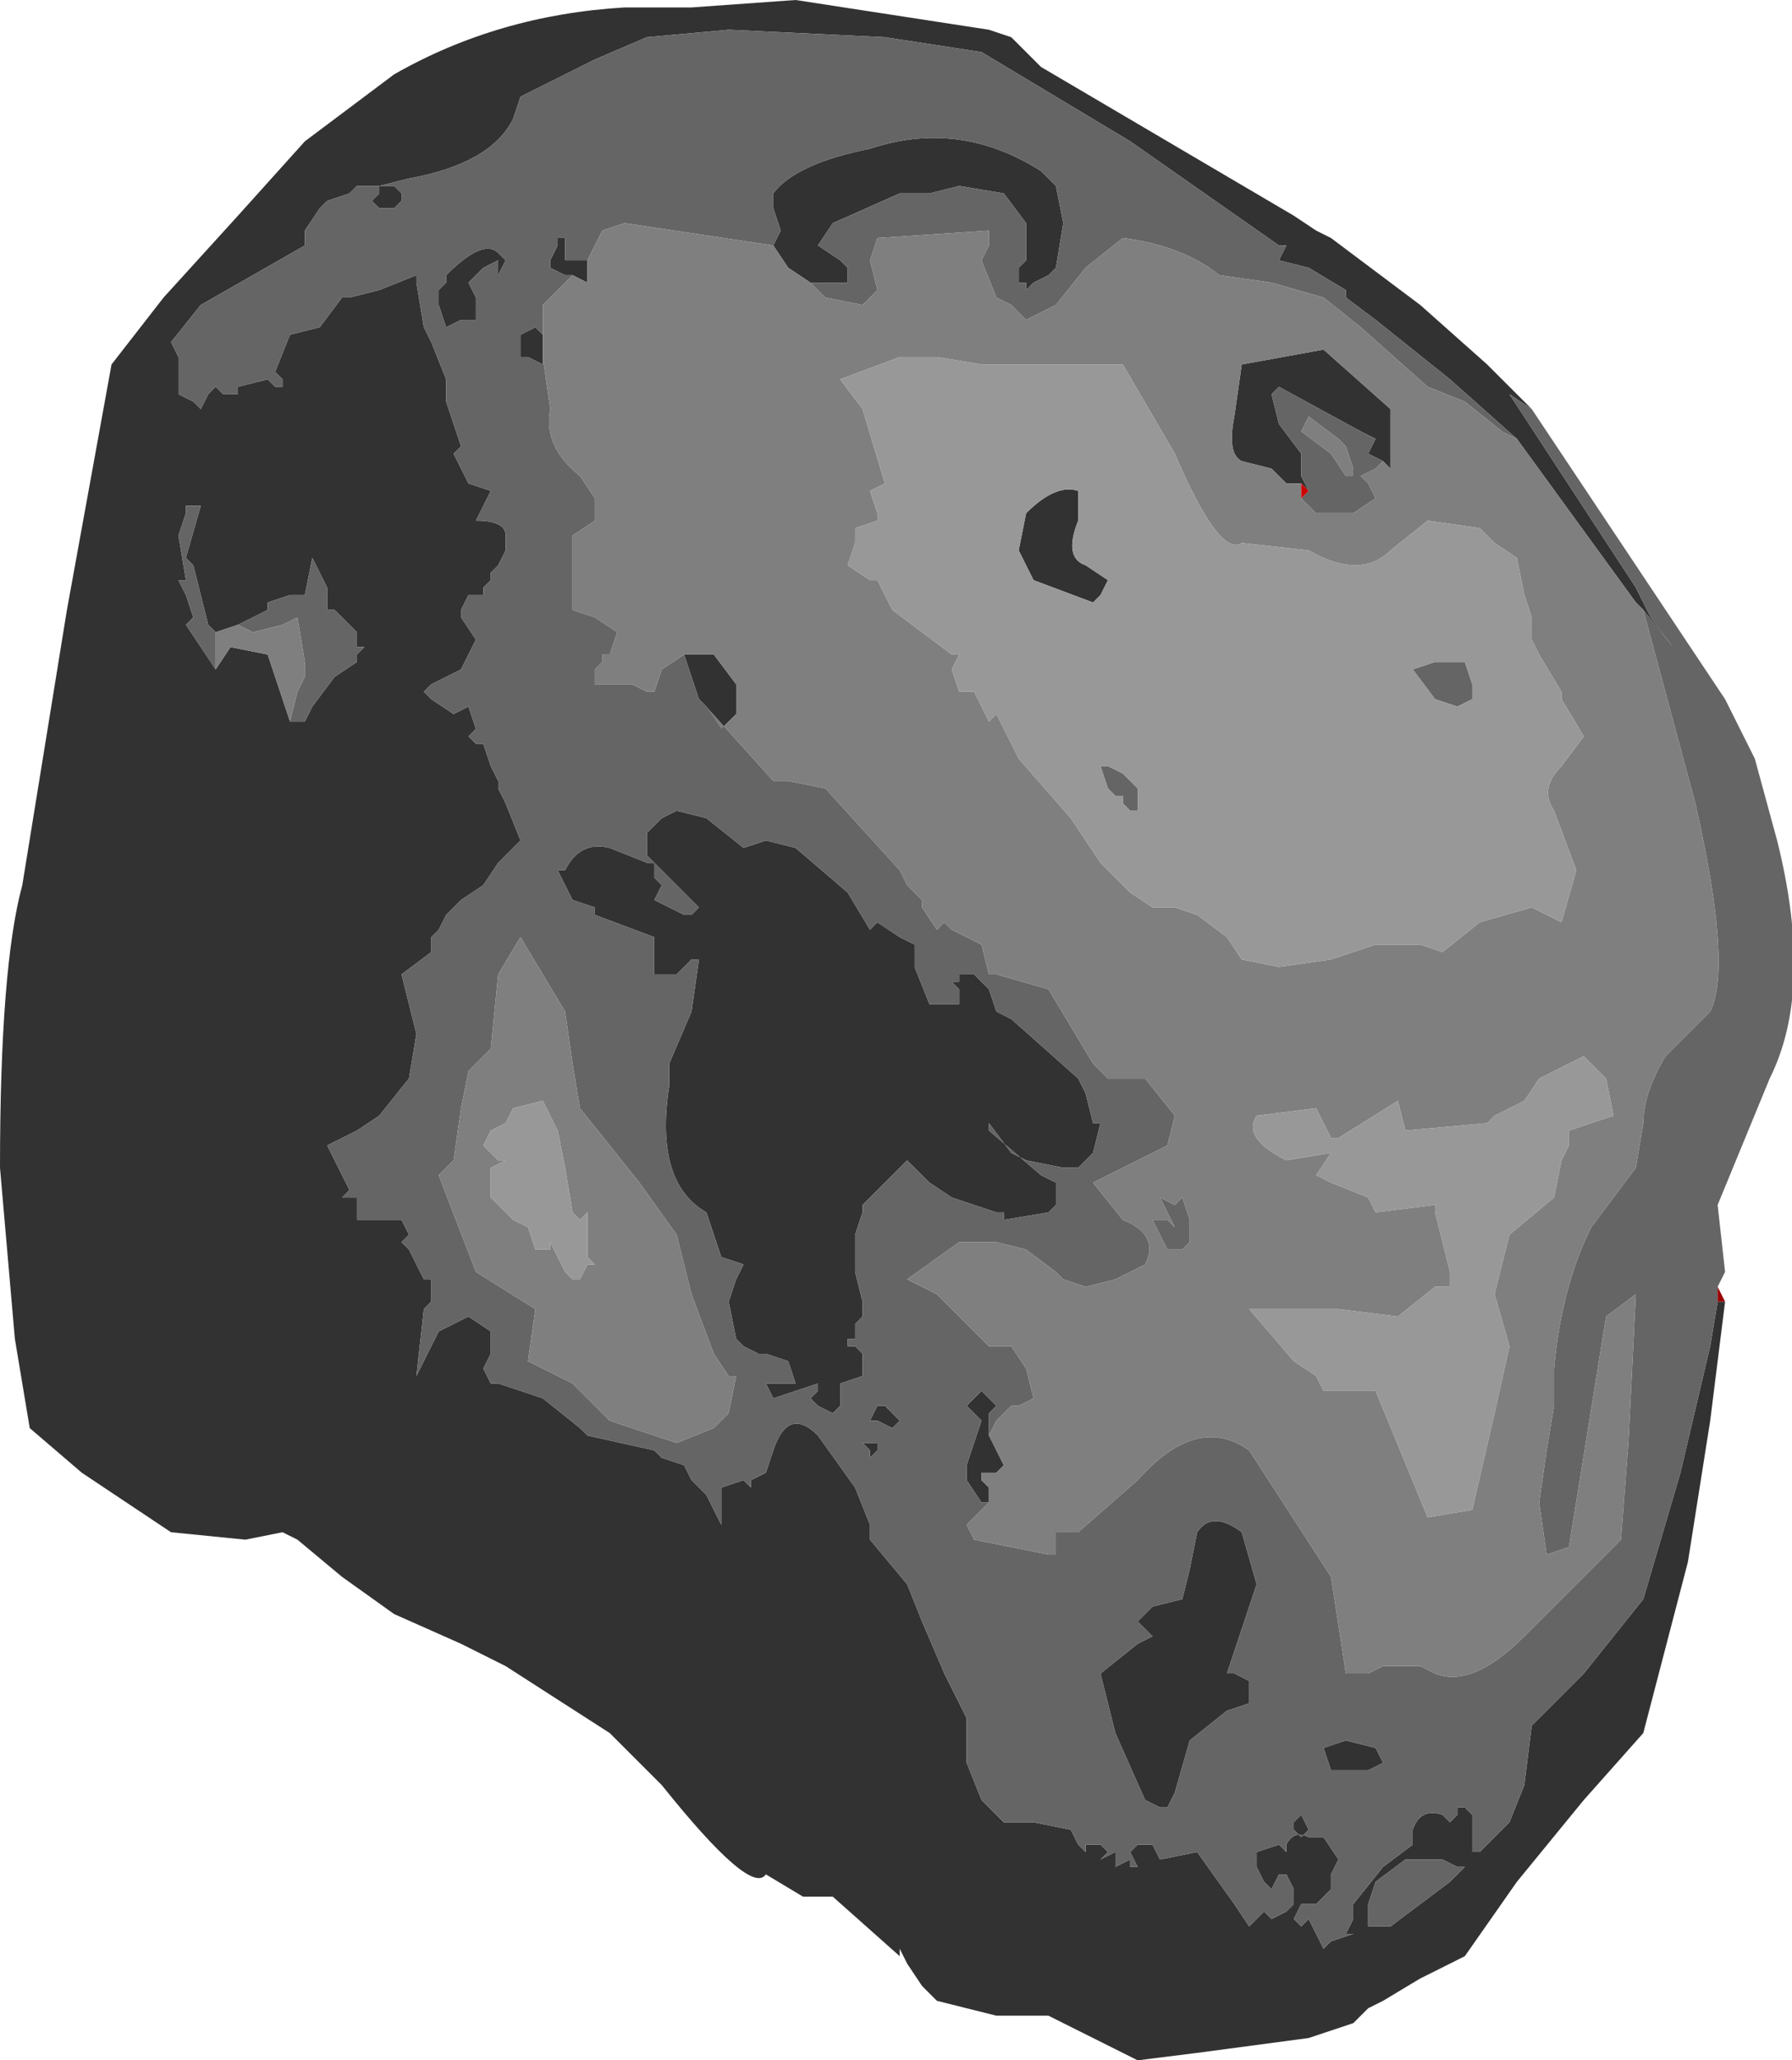
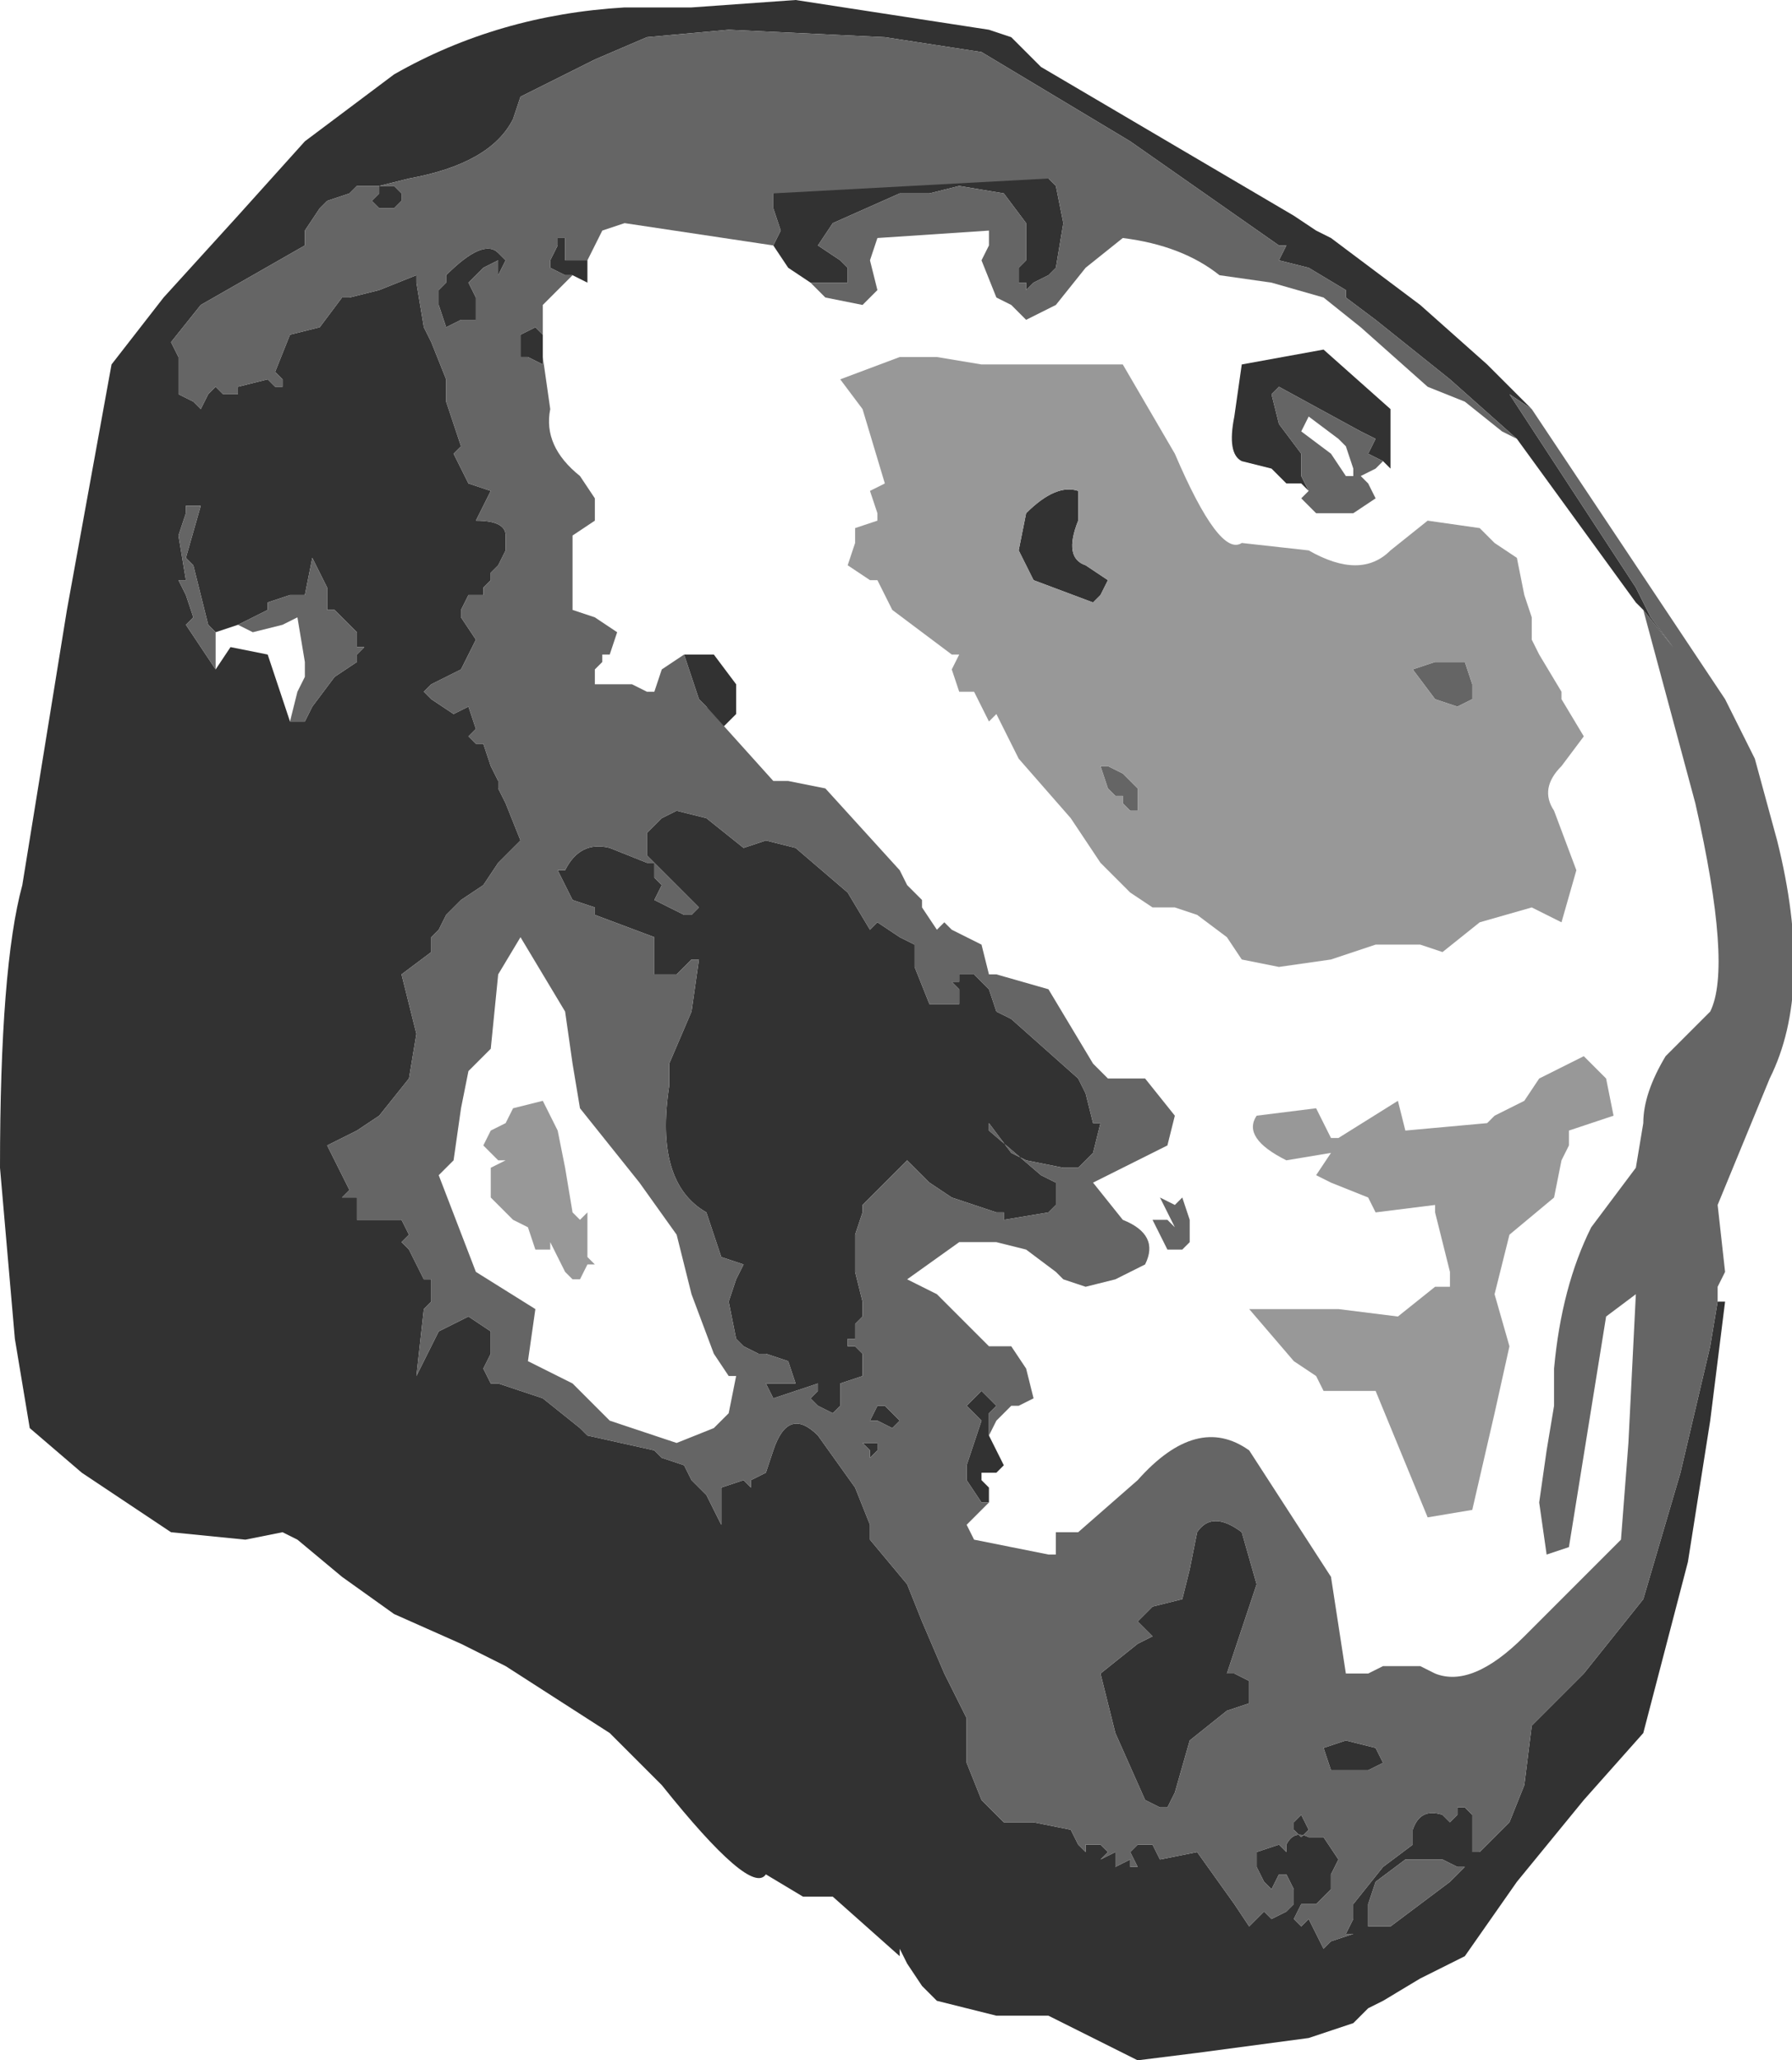
<svg xmlns="http://www.w3.org/2000/svg" height="13.85px" width="12.05px">
  <g transform="matrix(1.0, 0.0, 0.0, 1.0, 0.0, 0.0)">
    <path d="M10.3 2.75 L10.0 2.45 9.55 2.05 8.95 1.6 8.85 1.55 8.7 1.45 7.0 0.45 6.8 0.25 6.65 0.2 5.35 0.0 4.65 0.05 4.2 0.05 Q3.35 0.1 2.65 0.5 L2.05 0.95 1.6 1.45 1.1 2.0 0.75 2.45 0.45 4.1 0.15 5.95 Q0.0 6.5 0.0 7.85 L0.1 9.0 0.2 9.6 0.55 9.9 1.15 10.3 1.65 10.35 1.9 10.3 2.0 10.35 2.3 10.6 2.65 10.85 3.1 11.05 3.4 11.2 4.1 11.65 4.45 12.0 Q5.05 12.75 5.15 12.6 L5.4 12.75 5.6 12.75 6.05 13.15 6.05 13.1 6.1 13.2 6.2 13.35 6.3 13.45 6.7 13.55 7.05 13.55 7.65 13.85 8.05 13.8 8.8 13.7 8.95 13.65 9.1 13.6 9.2 13.5 9.3 13.45 9.55 13.3 9.85 13.15 10.2 12.65 10.65 12.1 11.05 11.65 11.35 10.5 11.5 9.55 11.6 8.75 11.55 8.75 11.5 9.05 11.3 9.9 11.05 10.75 10.65 11.25 10.3 11.6 10.25 12.0 10.15 12.25 10.1 12.3 9.95 12.45 9.9 12.45 9.9 12.35 9.9 12.25 9.9 12.2 9.85 12.15 9.8 12.15 9.8 12.2 9.75 12.25 9.7 12.2 Q9.55 12.15 9.5 12.3 L9.5 12.4 9.3 12.55 9.1 12.8 9.1 12.9 9.05 13.0 9.1 13.0 8.95 13.05 8.9 13.1 8.8 12.9 8.75 12.95 8.7 12.9 8.75 12.8 8.8 12.8 8.85 12.8 8.95 12.7 8.95 12.6 9.0 12.5 8.9 12.35 8.75 12.35 8.8 12.35 8.8 12.4 8.8 12.35 Q8.7 12.3 8.65 12.4 L8.65 12.45 8.6 12.4 8.45 12.45 8.45 12.5 8.45 12.55 8.5 12.65 8.55 12.7 8.6 12.6 8.65 12.6 8.7 12.7 8.7 12.75 8.7 12.8 8.65 12.85 8.55 12.9 8.5 12.85 8.4 12.95 8.3 12.8 8.05 12.45 7.8 12.5 7.75 12.4 7.65 12.4 7.6 12.45 7.65 12.55 7.6 12.55 7.6 12.5 7.5 12.55 7.5 12.45 7.4 12.5 7.45 12.45 7.4 12.4 7.3 12.4 7.3 12.45 7.25 12.4 7.2 12.3 6.95 12.25 6.75 12.25 6.6 12.1 6.5 11.85 6.5 11.55 6.35 11.25 6.2 10.9 6.1 10.65 5.85 10.35 5.85 10.25 5.75 10.0 5.5 9.65 Q5.3 9.45 5.2 9.75 L5.15 9.9 5.05 9.95 5.05 10.0 5.0 9.95 4.85 10.0 4.85 10.1 4.85 10.15 4.85 10.25 4.75 10.05 4.65 9.95 4.6 9.85 4.45 9.8 4.4 9.75 3.95 9.65 3.9 9.6 3.65 9.4 3.35 9.3 3.3 9.3 3.25 9.2 3.3 9.1 3.3 8.95 3.15 8.85 2.95 8.95 2.8 9.25 2.85 8.8 2.9 8.75 2.9 8.7 2.9 8.6 2.85 8.6 2.8 8.5 2.75 8.4 2.7 8.35 2.75 8.3 2.7 8.2 2.55 8.2 2.5 8.2 2.4 8.2 2.4 8.05 2.35 8.05 2.3 8.05 2.35 8.0 2.2 7.7 2.4 7.6 2.55 7.5 2.75 7.25 2.8 6.95 2.7 6.55 2.9 6.4 2.9 6.3 2.95 6.25 3.0 6.15 3.05 6.1 3.1 6.05 3.25 5.95 3.35 5.8 3.45 5.7 3.5 5.65 3.4 5.4 3.35 5.3 3.35 5.25 3.3 5.15 3.25 5.0 3.2 5.0 3.15 4.95 3.2 4.9 3.15 4.75 3.05 4.8 2.9 4.7 2.85 4.65 2.9 4.6 3.1 4.5 3.2 4.3 3.1 4.15 3.1 4.1 3.15 4.0 3.25 4.0 3.25 3.95 3.3 3.9 3.3 3.85 3.35 3.8 3.4 3.7 3.4 3.6 Q3.4 3.5 3.2 3.5 L3.3 3.3 3.15 3.25 3.05 3.05 3.1 3.0 3.05 2.85 3.0 2.7 3.0 2.6 3.0 2.55 2.9 2.3 2.85 2.2 2.8 1.9 2.8 1.85 2.55 1.95 2.35 2.0 2.3 2.0 2.15 2.2 1.95 2.25 1.85 2.5 1.9 2.55 1.9 2.6 1.85 2.6 1.8 2.55 1.6 2.6 1.6 2.65 1.5 2.65 1.45 2.6 1.4 2.65 1.35 2.75 1.3 2.7 1.2 2.65 1.2 2.5 1.2 2.4 1.15 2.3 1.35 2.05 2.05 1.65 2.05 1.6 2.05 1.55 2.15 1.4 2.2 1.35 2.35 1.3 2.4 1.25 2.55 1.25 2.75 1.2 Q3.3 1.1 3.45 0.8 L3.5 0.65 4.0 0.4 4.35 0.25 4.9 0.2 5.95 0.25 6.6 0.35 7.6 0.95 8.6 1.65 8.65 1.65 8.6 1.75 8.8 1.8 9.05 1.95 9.05 2.0 9.25 2.15 9.75 2.55 10.2 2.95 11.0 4.05 11.05 4.1 11.25 4.35 11.1 4.15 11.0 3.95 10.15 2.65 10.3 2.75 M3.15 4.0 L3.1 4.0 3.15 4.0 M8.4 12.95 L8.4 13.0 8.4 12.95 M2.7 1.35 L2.7 1.3 2.65 1.25 2.55 1.25 2.55 1.3 2.5 1.35 2.55 1.4 2.65 1.4 2.7 1.35 M3.95 1.75 L3.8 1.75 3.8 1.6 3.75 1.6 3.75 1.65 3.7 1.75 3.7 1.8 3.8 1.85 3.85 1.85 3.95 1.9 3.95 1.75 M3.65 2.25 L3.6 2.2 3.5 2.25 3.5 2.4 3.55 2.4 3.65 2.45 3.65 2.4 3.65 2.35 3.65 2.25 M4.6 4.4 L4.7 4.7 4.75 4.75 4.85 4.9 4.95 4.8 4.95 4.6 4.8 4.4 4.6 4.4 M6.65 9.65 L6.65 9.5 6.6 9.55 6.55 9.7 6.5 9.85 6.5 9.95 6.45 9.95 6.5 9.95 6.6 10.1 6.65 10.1 6.65 10.05 6.65 10.0 6.6 9.95 6.6 9.9 6.7 9.9 6.75 9.85 6.65 9.65 M5.2 1.65 L5.3 1.8 5.45 1.9 5.65 1.9 5.7 1.9 5.7 1.8 5.65 1.75 5.5 1.65 5.6 1.5 6.05 1.3 6.25 1.3 6.45 1.25 6.75 1.3 6.9 1.5 6.9 1.75 6.85 1.8 6.85 1.9 6.9 1.9 6.9 1.95 6.95 1.9 7.05 1.85 7.1 1.8 7.15 1.5 7.1 1.25 7.05 1.2 7.0 1.15 Q6.45 0.8 5.85 1.0 5.35 1.1 5.2 1.3 L5.2 1.35 5.2 1.4 5.25 1.55 5.2 1.65 M3.35 1.7 Q3.25 1.6 3.0 1.85 L3.0 1.9 2.95 1.95 2.95 2.05 3.0 2.2 3.1 2.15 3.15 2.15 3.2 2.15 3.2 2.0 3.15 1.9 3.25 1.8 3.35 1.75 3.35 1.9 3.35 1.85 3.4 1.75 3.35 1.7 M1.6 4.2 L1.8 4.1 1.8 4.05 1.95 4.0 2.05 4.0 2.1 3.75 2.2 3.95 2.2 4.1 2.25 4.1 2.4 4.25 2.4 4.35 2.45 4.35 2.4 4.4 2.4 4.45 2.25 4.55 2.1 4.75 2.05 4.85 2.0 4.85 1.95 4.85 1.9 4.7 1.8 4.4 1.55 4.35 1.45 4.5 1.25 4.2 1.3 4.15 1.25 4.0 1.2 3.9 1.25 3.9 1.2 3.6 1.25 3.45 1.25 3.4 1.35 3.4 1.25 3.75 1.3 3.8 1.4 4.2 1.45 4.25 1.6 4.2 M9.3 3.1 L9.35 3.15 9.35 2.75 8.9 2.35 8.35 2.45 8.3 2.8 Q8.25 3.05 8.35 3.1 L8.55 3.15 8.65 3.25 8.75 3.25 8.8 3.3 8.75 3.2 8.75 3.05 8.6 2.85 8.55 2.65 8.6 2.6 9.15 2.9 9.25 2.95 9.2 3.05 9.3 3.1 M4.0 6.15 L4.4 6.3 4.4 6.55 4.55 6.55 4.65 6.45 4.7 6.45 4.65 6.8 4.5 7.15 4.5 7.2 4.5 7.3 Q4.4 7.95 4.75 8.15 L4.85 8.45 5.0 8.5 4.95 8.6 4.9 8.75 4.95 9.0 5.0 9.05 5.1 9.1 5.15 9.1 5.3 9.15 5.35 9.3 5.25 9.3 5.15 9.3 5.2 9.4 5.5 9.3 5.5 9.35 5.45 9.4 5.5 9.45 5.6 9.5 5.65 9.45 5.65 9.4 5.65 9.35 5.65 9.3 5.8 9.25 5.8 9.1 5.75 9.05 5.7 9.05 5.7 9.0 5.75 9.0 5.75 8.9 5.8 8.85 5.8 8.75 5.75 8.55 5.75 8.5 5.75 8.3 5.8 8.15 5.8 8.1 6.0 7.9 6.1 7.8 6.2 7.9 6.25 7.95 6.4 8.05 6.7 8.15 6.75 8.15 6.75 8.2 7.05 8.15 7.1 8.1 7.1 7.95 7.0 7.9 6.65 7.6 6.65 7.55 6.8 7.75 6.9 7.8 7.15 7.85 7.2 7.85 7.25 7.85 7.35 7.75 7.4 7.55 7.35 7.55 7.3 7.35 7.25 7.25 6.8 6.85 6.7 6.8 6.65 6.65 6.55 6.55 6.45 6.55 6.45 6.6 6.4 6.6 6.45 6.65 6.45 6.75 6.25 6.75 6.15 6.5 6.15 6.35 6.05 6.3 5.9 6.2 5.85 6.25 5.7 6.0 5.35 5.7 5.15 5.65 5.0 5.7 4.75 5.5 4.55 5.45 4.45 5.5 4.4 5.55 4.35 5.6 4.35 5.65 4.35 5.75 4.4 5.8 4.45 5.85 4.55 5.95 4.7 6.1 4.65 6.15 4.6 6.15 4.4 6.05 4.45 5.95 4.4 5.9 4.4 5.8 4.35 5.8 4.1 5.7 Q3.9 5.65 3.8 5.85 L3.75 5.85 3.85 6.05 4.0 6.1 4.0 6.15 M6.85 3.7 L6.95 3.9 7.35 4.05 7.4 4.0 7.45 3.9 7.3 3.8 Q7.15 3.75 7.25 3.5 L7.25 3.3 Q7.1 3.25 6.9 3.45 L6.85 3.7 M6.6 9.55 L6.65 9.5 6.7 9.45 6.65 9.4 6.6 9.35 6.55 9.4 6.5 9.45 6.6 9.55 M5.95 9.45 L5.9 9.45 5.85 9.55 5.9 9.55 6.0 9.6 6.05 9.55 6.0 9.5 5.95 9.45 M8.0 10.55 L7.95 10.75 7.75 10.8 7.65 10.9 7.75 11.0 7.65 11.05 7.4 11.25 7.5 11.65 7.7 12.1 7.8 12.15 7.85 12.15 7.9 12.05 8.0 11.7 8.25 11.5 8.4 11.45 8.4 11.3 8.3 11.25 8.25 11.25 8.35 10.95 8.45 10.65 8.35 10.3 Q8.15 10.15 8.05 10.3 L8.0 10.55 M5.85 9.7 L5.8 9.7 5.85 9.75 5.85 9.8 5.9 9.75 5.9 9.7 5.85 9.7 M9.7 12.5 L9.8 12.55 9.85 12.55 9.75 12.65 9.35 12.95 9.25 12.95 9.2 12.95 9.2 12.8 9.25 12.65 9.45 12.5 9.5 12.5 9.7 12.5 M9.3 11.85 L9.25 11.75 9.05 11.7 8.9 11.75 8.95 11.9 9.1 11.9 9.2 11.9 9.3 11.85 M8.7 12.25 L8.7 12.3 8.75 12.35 8.8 12.3 8.75 12.2 8.7 12.25" fill="#323232" fill-rule="evenodd" stroke="none" />
-     <path d="M10.3 2.75 L10.15 2.65 11.0 3.95 11.1 4.15 11.25 4.35 11.05 4.1 11.4 5.4 Q11.65 6.5 11.5 6.8 L11.2 7.1 Q11.05 7.35 11.05 7.55 L11.0 7.85 10.7 8.25 Q10.5 8.65 10.45 9.2 L10.45 9.45 10.4 9.75 10.35 10.1 10.4 10.45 10.55 10.4 10.8 8.85 11.0 8.7 10.95 9.7 10.9 10.35 10.25 11.0 Q9.9 11.35 9.65 11.25 L9.55 11.2 9.3 11.2 9.2 11.25 9.05 11.25 8.95 10.6 8.4 9.75 Q8.05 9.5 7.65 9.95 L7.25 10.3 7.15 10.3 7.1 10.3 7.1 10.45 7.05 10.45 6.8 10.4 6.55 10.35 6.5 10.25 6.6 10.15 6.65 10.1 6.6 10.1 6.5 9.95 6.45 9.95 6.5 9.95 6.5 9.85 6.55 9.7 6.6 9.55 6.65 9.5 6.65 9.65 6.7 9.55 6.8 9.45 6.85 9.45 6.95 9.4 6.9 9.2 6.8 9.05 6.65 9.05 6.3 8.7 6.1 8.6 6.45 8.35 6.5 8.35 6.7 8.35 6.9 8.4 7.1 8.55 7.15 8.6 7.3 8.65 7.5 8.6 7.7 8.5 Q7.8 8.3 7.55 8.2 L7.35 7.95 7.65 7.8 7.85 7.7 7.9 7.5 7.7 7.25 7.45 7.25 7.35 7.15 7.05 6.65 6.7 6.55 6.65 6.55 6.6 6.35 6.4 6.25 6.35 6.2 6.3 6.25 6.2 6.1 6.2 6.05 6.1 5.95 6.05 5.85 5.55 5.3 5.3 5.25 5.2 5.25 4.75 4.75 4.7 4.7 4.6 4.4 4.45 4.5 4.4 4.65 4.35 4.65 4.25 4.6 4.1 4.6 4.0 4.6 4.0 4.5 4.05 4.45 4.05 4.4 4.1 4.4 4.15 4.25 4.0 4.15 3.85 4.1 3.85 3.85 3.85 3.6 4.0 3.5 4.0 3.35 3.9 3.2 Q3.65 3.0 3.7 2.75 L3.65 2.4 3.65 2.45 3.55 2.4 3.5 2.4 3.5 2.25 3.6 2.2 3.65 2.25 3.65 2.05 3.75 1.95 3.85 1.85 3.8 1.85 3.7 1.8 3.7 1.75 3.75 1.65 3.75 1.6 3.8 1.6 3.8 1.75 3.95 1.75 4.05 1.55 4.2 1.5 5.2 1.65 5.25 1.55 5.2 1.4 5.2 1.35 5.2 1.3 Q5.35 1.1 5.85 1.0 6.45 0.8 7.0 1.15 L7.05 1.2 7.1 1.25 7.15 1.5 7.1 1.8 7.05 1.85 6.95 1.9 6.9 1.95 6.9 1.9 6.85 1.9 6.85 1.8 6.9 1.75 6.9 1.5 6.75 1.3 6.45 1.25 6.25 1.3 6.05 1.3 5.6 1.5 5.5 1.65 5.65 1.75 5.7 1.8 5.7 1.9 5.65 1.9 5.45 1.9 5.55 2.0 5.8 2.05 5.9 1.95 5.85 1.75 5.9 1.6 6.65 1.55 6.65 1.65 6.6 1.75 6.7 2.0 6.8 2.05 6.9 2.15 7.1 2.05 7.3 1.8 7.55 1.6 Q7.95 1.65 8.2 1.85 L8.55 1.9 8.9 2.0 9.15 2.2 9.6 2.6 9.85 2.7 10.1 2.9 10.2 2.95 9.75 2.55 9.25 2.15 9.05 2.0 9.05 1.95 8.8 1.8 8.6 1.75 8.65 1.65 8.6 1.65 7.6 0.95 6.6 0.35 5.95 0.25 4.9 0.2 4.35 0.25 4.0 0.4 3.5 0.65 3.45 0.8 Q3.3 1.1 2.75 1.2 L2.55 1.25 2.4 1.25 2.35 1.3 2.2 1.35 2.15 1.4 2.05 1.55 2.05 1.6 2.05 1.65 1.35 2.05 1.15 2.3 1.2 2.4 1.2 2.5 1.2 2.65 1.3 2.7 1.35 2.75 1.4 2.65 1.45 2.6 1.5 2.65 1.6 2.65 1.6 2.6 1.8 2.55 1.85 2.6 1.9 2.6 1.9 2.55 1.85 2.5 1.95 2.25 2.15 2.2 2.3 2.0 2.35 2.0 2.55 1.95 2.8 1.85 2.8 1.9 2.85 2.2 2.9 2.3 3.0 2.55 3.0 2.6 3.0 2.7 3.05 2.85 3.1 3.0 3.05 3.05 3.15 3.25 3.3 3.3 3.2 3.5 Q3.4 3.5 3.4 3.6 L3.4 3.7 3.35 3.8 3.3 3.85 3.3 3.9 3.25 3.95 3.25 4.0 3.15 4.0 3.1 4.1 3.1 4.15 3.2 4.3 3.1 4.5 2.9 4.6 2.85 4.65 2.9 4.7 3.05 4.8 3.15 4.75 3.2 4.9 3.15 4.95 3.2 5.0 3.25 5.0 3.3 5.15 3.35 5.25 3.35 5.3 3.4 5.4 3.5 5.65 3.45 5.7 3.35 5.8 3.25 5.95 3.1 6.05 3.05 6.1 3.0 6.15 2.95 6.25 2.9 6.3 2.9 6.4 2.7 6.55 2.8 6.95 2.75 7.25 2.55 7.5 2.4 7.6 2.2 7.7 2.35 8.0 2.3 8.05 2.35 8.05 2.4 8.05 2.4 8.2 2.5 8.2 2.55 8.2 2.7 8.2 2.75 8.3 2.7 8.35 2.75 8.4 2.8 8.5 2.85 8.6 2.9 8.6 2.9 8.7 2.9 8.75 2.85 8.8 2.8 9.25 2.95 8.95 3.15 8.85 3.3 8.95 3.3 9.1 3.25 9.2 3.3 9.3 3.35 9.3 3.65 9.4 3.9 9.6 3.95 9.65 4.4 9.75 4.45 9.8 4.6 9.85 4.65 9.95 4.75 10.05 4.85 10.25 4.85 10.15 4.85 10.1 4.85 10.0 5.0 9.95 5.05 10.0 5.05 9.95 5.15 9.9 5.2 9.75 Q5.3 9.45 5.5 9.65 L5.75 10.0 5.85 10.25 5.85 10.35 6.1 10.65 6.2 10.9 6.35 11.25 6.5 11.55 6.5 11.85 6.6 12.1 6.75 12.25 6.95 12.25 7.2 12.3 7.25 12.4 7.3 12.45 7.3 12.4 7.4 12.4 7.45 12.45 7.4 12.5 7.5 12.45 7.5 12.55 7.6 12.5 7.6 12.55 7.65 12.55 7.6 12.45 7.65 12.4 7.75 12.4 7.8 12.5 8.05 12.45 8.3 12.8 8.4 12.95 8.5 12.85 8.55 12.9 8.65 12.85 8.7 12.8 8.7 12.75 8.7 12.7 8.65 12.6 8.6 12.6 8.55 12.7 8.5 12.65 8.45 12.55 8.45 12.5 8.45 12.45 8.6 12.4 8.65 12.45 8.65 12.4 Q8.7 12.3 8.8 12.35 L8.8 12.4 8.8 12.35 8.75 12.35 8.9 12.35 9.0 12.5 8.95 12.6 8.95 12.7 8.85 12.8 8.8 12.8 8.75 12.8 8.7 12.9 8.75 12.95 8.8 12.9 8.9 13.1 8.95 13.05 9.1 13.0 9.05 13.0 9.1 12.9 9.1 12.8 9.3 12.55 9.5 12.4 9.5 12.3 Q9.55 12.15 9.7 12.2 L9.75 12.25 9.8 12.2 9.8 12.15 9.85 12.15 9.9 12.2 9.9 12.25 9.9 12.35 9.9 12.45 9.95 12.45 10.1 12.3 10.15 12.25 10.25 12.0 10.3 11.6 10.65 11.25 11.05 10.75 11.3 9.9 11.5 9.05 11.55 8.75 11.55 8.65 11.6 8.55 11.55 8.1 11.9 7.25 Q12.2 6.65 11.95 5.65 L11.8 5.1 11.6 4.7 10.4 2.9 10.3 2.75 M2.7 1.35 L2.65 1.4 2.55 1.4 2.5 1.35 2.55 1.3 2.55 1.25 2.65 1.25 2.7 1.3 2.7 1.35 M3.35 1.7 L3.4 1.75 3.35 1.85 3.35 1.9 3.35 1.75 3.25 1.8 3.15 1.9 3.2 2.0 3.2 2.15 3.15 2.15 3.1 2.15 3.0 2.2 2.95 2.05 2.95 1.95 3.0 1.9 3.0 1.85 Q3.25 1.6 3.35 1.7 M2.1 3.75 L2.05 4.0 1.95 4.0 1.8 4.05 1.8 4.1 1.6 4.2 1.7 4.25 1.9 4.2 2.0 4.15 2.05 4.45 2.05 4.55 2.0 4.65 1.95 4.85 2.0 4.85 2.05 4.85 2.1 4.75 2.25 4.55 2.4 4.45 2.4 4.4 2.45 4.35 2.4 4.35 2.4 4.25 2.25 4.1 2.2 4.1 2.2 3.95 2.1 3.75 M1.45 4.25 L1.4 4.2 1.3 3.8 1.25 3.75 1.35 3.4 1.25 3.4 1.25 3.45 1.2 3.6 1.25 3.9 1.2 3.9 1.25 4.0 1.3 4.15 1.25 4.2 1.45 4.5 1.45 4.25 M8.75 3.35 L8.85 3.45 9.1 3.45 9.25 3.35 9.2 3.25 9.15 3.2 9.25 3.15 9.3 3.1 9.2 3.05 9.25 2.95 9.15 2.9 8.6 2.6 8.55 2.65 8.6 2.85 8.75 3.05 8.75 3.2 8.8 3.3 8.75 3.35 M8.8 2.8 L9.0 2.95 9.05 3.0 9.1 3.15 9.1 3.2 9.05 3.2 8.95 3.05 8.75 2.9 8.8 2.8 M7.55 5.35 L7.55 5.4 7.6 5.45 7.65 5.45 7.65 5.3 7.55 5.2 7.45 5.15 7.4 5.15 7.45 5.3 7.4 5.3 7.45 5.3 7.5 5.35 7.55 5.35 M9.8 4.45 L9.65 4.45 9.5 4.5 9.65 4.7 9.8 4.75 9.9 4.7 9.9 4.6 9.85 4.45 9.8 4.45 M7.9 8.25 L7.85 8.2 7.75 8.2 7.85 8.4 7.95 8.4 8.0 8.35 8.0 8.2 7.95 8.05 7.9 8.1 7.8 8.05 7.9 8.25 M4.0 6.1 L3.85 6.05 3.75 5.85 3.8 5.85 Q3.9 5.65 4.1 5.7 L4.35 5.8 4.4 5.8 4.4 5.9 4.45 5.95 4.4 6.05 4.6 6.15 4.65 6.15 4.7 6.1 4.55 5.95 4.45 5.85 4.4 5.8 4.35 5.75 4.35 5.65 4.35 5.6 4.4 5.55 4.45 5.5 4.55 5.45 4.75 5.5 5.0 5.7 5.15 5.65 5.35 5.7 5.7 6.0 5.85 6.25 5.9 6.2 6.05 6.3 6.15 6.35 6.15 6.5 6.25 6.75 6.45 6.75 6.45 6.65 6.4 6.6 6.45 6.6 6.45 6.55 6.55 6.55 6.65 6.65 6.7 6.8 6.8 6.85 7.25 7.25 7.3 7.35 7.35 7.55 7.4 7.55 7.35 7.75 7.25 7.85 7.2 7.85 7.15 7.85 6.9 7.8 6.8 7.75 6.65 7.55 6.65 7.6 7.0 7.9 7.1 7.95 7.1 8.1 7.05 8.15 6.75 8.2 6.75 8.15 6.7 8.15 6.4 8.05 6.25 7.95 6.2 7.9 6.1 7.8 6.0 7.9 5.8 8.1 5.8 8.15 5.75 8.3 5.75 8.5 5.75 8.55 5.8 8.75 5.8 8.85 5.75 8.9 5.75 9.0 5.7 9.0 5.7 9.05 5.75 9.05 5.8 9.1 5.8 9.25 5.65 9.3 5.65 9.35 5.65 9.4 5.65 9.45 5.6 9.5 5.5 9.45 5.45 9.4 5.5 9.35 5.5 9.3 5.2 9.4 5.15 9.3 5.25 9.3 5.35 9.3 5.3 9.15 5.15 9.1 5.1 9.1 5.0 9.05 4.95 9.0 4.9 8.75 4.95 8.6 5.0 8.5 4.85 8.45 4.75 8.15 Q4.4 7.95 4.5 7.3 L4.5 7.2 4.5 7.15 4.65 6.8 4.7 6.45 4.65 6.45 4.55 6.55 4.4 6.55 4.4 6.3 4.0 6.15 4.0 6.1 M3.8 6.8 L3.85 7.15 3.9 7.45 4.3 7.95 4.55 8.3 4.65 8.7 4.8 9.1 4.9 9.25 4.95 9.25 4.9 9.5 4.8 9.6 4.55 9.7 4.1 9.55 3.85 9.3 3.55 9.15 3.6 8.8 3.2 8.55 2.95 7.9 3.05 7.8 3.1 7.45 3.15 7.2 3.3 7.05 3.35 6.55 3.5 6.3 3.8 6.8 M8.0 10.55 L8.05 10.3 Q8.15 10.15 8.35 10.3 L8.45 10.65 8.35 10.95 8.25 11.25 8.3 11.25 8.4 11.3 8.4 11.45 8.25 11.5 8.0 11.7 7.9 12.05 7.85 12.15 7.8 12.15 7.7 12.1 7.5 11.65 7.4 11.25 7.65 11.05 7.75 11.0 7.65 10.9 7.75 10.8 7.95 10.75 8.0 10.55 M5.95 9.45 L6.0 9.5 6.05 9.55 6.0 9.6 5.9 9.55 5.85 9.55 5.9 9.45 5.95 9.45 M6.6 9.55 L6.5 9.45 6.55 9.4 6.6 9.35 6.65 9.4 6.7 9.45 6.65 9.5 6.6 9.55 M8.7 12.25 L8.75 12.2 8.8 12.3 8.75 12.35 8.7 12.3 8.7 12.25 M9.3 11.85 L9.2 11.9 9.1 11.9 8.95 11.9 8.9 11.75 9.05 11.7 9.25 11.75 9.3 11.85 M9.7 12.5 L9.5 12.5 9.45 12.5 9.25 12.65 9.2 12.8 9.2 12.95 9.25 12.95 9.35 12.95 9.75 12.65 9.85 12.55 9.8 12.55 9.7 12.5 M5.85 9.7 L5.9 9.7 5.9 9.75 5.85 9.8 5.85 9.75 5.8 9.7 5.85 9.7" fill="#656565" fill-rule="evenodd" stroke="none" />
-     <path d="M11.05 4.1 L11.0 4.05 10.2 2.95 10.1 2.9 9.85 2.7 9.6 2.6 9.15 2.2 8.9 2.0 8.55 1.9 8.2 1.85 Q7.95 1.65 7.55 1.6 L7.3 1.8 7.1 2.05 6.9 2.15 6.8 2.05 6.7 2.0 6.6 1.75 6.65 1.65 6.65 1.55 5.9 1.6 5.85 1.75 5.9 1.95 5.8 2.05 5.55 2.0 5.45 1.9 5.3 1.8 5.2 1.65 4.2 1.5 4.05 1.55 3.95 1.75 3.95 1.9 3.85 1.85 3.75 1.95 3.65 2.05 3.65 2.25 3.65 2.35 3.65 2.4 3.7 2.75 Q3.65 3.0 3.9 3.2 L4.0 3.35 4.0 3.5 3.85 3.6 3.85 3.85 3.85 4.1 4.0 4.15 4.15 4.25 4.1 4.4 4.05 4.4 4.05 4.45 4.0 4.5 4.0 4.6 4.1 4.6 4.25 4.6 4.35 4.65 4.4 4.65 4.45 4.5 4.6 4.4 4.8 4.4 4.95 4.6 4.95 4.8 4.85 4.9 4.75 4.75 5.2 5.25 5.3 5.25 5.55 5.3 6.05 5.85 6.1 5.95 6.2 6.05 6.2 6.1 6.3 6.25 6.35 6.2 6.4 6.25 6.6 6.35 6.65 6.55 6.7 6.55 7.05 6.65 7.35 7.15 7.45 7.25 7.7 7.25 7.9 7.5 7.85 7.7 7.65 7.8 7.35 7.95 7.55 8.2 Q7.8 8.3 7.7 8.5 L7.5 8.6 7.3 8.65 7.15 8.6 7.1 8.55 6.9 8.4 6.7 8.35 6.5 8.35 6.45 8.35 6.1 8.6 6.3 8.7 6.65 9.05 6.8 9.05 6.9 9.2 6.95 9.4 6.85 9.45 6.8 9.45 6.7 9.55 6.65 9.65 6.75 9.85 6.7 9.9 6.6 9.9 6.6 9.95 6.65 10.0 6.65 10.05 6.65 10.1 6.6 10.15 6.5 10.25 6.55 10.35 6.8 10.4 7.05 10.45 7.1 10.45 7.1 10.3 7.15 10.3 7.25 10.3 7.65 9.95 Q8.05 9.5 8.4 9.75 L8.95 10.6 9.05 11.25 9.2 11.25 9.3 11.2 9.55 11.2 9.65 11.25 Q9.9 11.35 10.25 11.0 L10.9 10.35 10.95 9.7 11.0 8.7 10.8 8.85 10.55 10.4 10.4 10.45 10.35 10.1 10.4 9.75 10.45 9.45 10.45 9.2 Q10.5 8.65 10.7 8.25 L11.0 7.85 11.05 7.55 Q11.05 7.35 11.2 7.1 L11.5 6.8 Q11.65 6.5 11.4 5.4 L11.05 4.1 M1.6 4.2 L1.45 4.25 1.45 4.5 1.55 4.35 1.8 4.4 1.9 4.7 1.95 4.85 2.0 4.65 2.05 4.55 2.05 4.45 2.0 4.15 1.9 4.2 1.7 4.25 1.6 4.2 M10.65 7.1 L10.8 7.25 10.85 7.5 10.55 7.6 10.55 7.7 10.5 7.8 10.45 8.05 10.15 8.3 10.05 8.7 10.15 9.05 10.05 9.5 9.9 10.15 9.6 10.2 9.25 9.35 8.9 9.35 8.85 9.25 8.7 9.15 8.4 8.8 8.95 8.8 9.0 8.8 9.4 8.85 9.65 8.65 9.75 8.65 9.75 8.55 9.65 8.15 9.65 8.1 9.25 8.15 9.2 8.05 8.95 7.95 8.85 7.9 8.95 7.75 8.65 7.8 Q8.35 7.65 8.45 7.5 L8.85 7.45 8.95 7.65 9.0 7.65 9.4 7.4 9.45 7.6 10.0 7.55 10.05 7.5 10.25 7.4 10.35 7.25 10.65 7.1 M8.75 3.25 L8.65 3.25 8.55 3.15 8.35 3.1 Q8.25 3.05 8.3 2.8 L8.35 2.45 8.9 2.35 9.35 2.75 9.35 3.15 9.3 3.1 9.25 3.15 9.15 3.2 9.2 3.25 9.25 3.35 9.1 3.45 8.85 3.45 8.75 3.35 8.75 3.25 M7.2 2.45 L7.55 2.45 7.9 3.05 Q8.2 3.75 8.35 3.65 L8.8 3.7 Q9.15 3.9 9.35 3.7 L9.6 3.5 9.95 3.55 10.05 3.65 10.2 3.75 10.25 4.0 10.3 4.15 10.3 4.3 10.35 4.4 10.5 4.65 10.5 4.7 10.65 4.95 10.5 5.15 Q10.35 5.3 10.45 5.45 L10.6 5.85 10.5 6.2 10.3 6.1 9.95 6.2 9.7 6.4 9.55 6.35 9.25 6.35 8.95 6.45 8.6 6.5 8.35 6.45 8.25 6.3 8.05 6.15 7.9 6.1 7.75 6.1 7.6 6.0 7.4 5.8 7.2 5.5 6.85 5.1 6.7 4.8 6.65 4.85 6.55 4.65 6.45 4.65 6.4 4.5 6.45 4.4 6.4 4.4 6.0 4.1 5.9 3.9 5.85 3.9 5.7 3.8 5.75 3.65 5.75 3.55 5.9 3.5 5.9 3.45 5.85 3.3 5.95 3.25 5.8 2.75 5.65 2.55 6.05 2.4 6.3 2.4 6.6 2.45 6.7 2.45 7.15 2.45 7.2 2.45 M8.8 2.8 L8.75 2.9 8.95 3.05 9.05 3.2 9.1 3.2 9.1 3.15 9.05 3.0 9.0 2.95 8.8 2.8 M7.9 8.25 L7.8 8.05 7.9 8.1 7.95 8.05 8.0 8.2 8.0 8.35 7.95 8.4 7.85 8.4 7.75 8.2 7.85 8.2 7.9 8.25 M3.8 6.8 L3.5 6.3 3.35 6.55 3.3 7.05 3.15 7.2 3.1 7.45 3.05 7.8 2.95 7.9 3.2 8.55 3.6 8.8 3.55 9.15 3.85 9.3 4.1 9.55 4.55 9.7 4.8 9.6 4.9 9.5 4.95 9.25 4.9 9.25 4.8 9.1 4.65 8.7 4.55 8.3 4.3 7.95 3.9 7.45 3.85 7.15 3.8 6.8 M3.45 7.45 L3.65 7.4 3.75 7.6 3.8 7.85 3.85 8.15 3.9 8.2 3.95 8.15 3.95 8.3 3.9 8.3 3.95 8.3 3.95 8.45 4.0 8.5 3.95 8.5 3.9 8.6 3.85 8.6 3.8 8.55 3.7 8.35 3.7 8.4 3.6 8.4 3.55 8.25 3.45 8.2 3.3 8.05 3.3 7.85 3.4 7.8 3.35 7.8 3.25 7.7 3.3 7.6 3.4 7.55 3.45 7.45" fill="#7f7f7f" fill-rule="evenodd" stroke="none" />
-     <path d="M3.15 4.0 L3.1 4.0 3.15 4.0 M8.75 3.25 L8.75 3.35 8.8 3.3 8.75 3.25 M9.25 3.15 L9.3 3.1 9.25 3.15" fill="#cc0000" fill-rule="evenodd" stroke="none" />
+     <path d="M10.3 2.75 L10.15 2.65 11.0 3.95 11.1 4.15 11.25 4.35 11.05 4.1 11.4 5.4 Q11.65 6.5 11.5 6.8 L11.2 7.1 Q11.05 7.35 11.05 7.55 L11.0 7.85 10.7 8.25 Q10.5 8.65 10.45 9.2 L10.45 9.45 10.4 9.75 10.35 10.1 10.4 10.45 10.55 10.4 10.8 8.85 11.0 8.7 10.95 9.7 10.9 10.35 10.25 11.0 Q9.9 11.35 9.65 11.25 L9.55 11.2 9.3 11.2 9.2 11.25 9.05 11.25 8.95 10.6 8.4 9.75 Q8.05 9.5 7.65 9.95 L7.25 10.3 7.15 10.3 7.1 10.3 7.1 10.45 7.05 10.45 6.8 10.4 6.55 10.35 6.5 10.25 6.6 10.15 6.65 10.1 6.6 10.1 6.5 9.95 6.45 9.95 6.5 9.95 6.5 9.85 6.55 9.7 6.6 9.55 6.65 9.5 6.65 9.65 6.7 9.55 6.8 9.45 6.85 9.45 6.95 9.4 6.9 9.2 6.8 9.05 6.65 9.05 6.3 8.7 6.1 8.6 6.45 8.35 6.5 8.35 6.7 8.35 6.9 8.4 7.1 8.55 7.15 8.6 7.3 8.65 7.5 8.6 7.7 8.5 Q7.8 8.3 7.55 8.2 L7.35 7.95 7.65 7.8 7.85 7.7 7.9 7.5 7.7 7.25 7.45 7.25 7.35 7.15 7.05 6.65 6.7 6.55 6.65 6.55 6.6 6.35 6.4 6.25 6.35 6.2 6.3 6.25 6.2 6.1 6.2 6.05 6.1 5.95 6.05 5.85 5.55 5.3 5.3 5.25 5.2 5.25 4.75 4.75 4.7 4.7 4.6 4.4 4.45 4.5 4.4 4.65 4.35 4.65 4.25 4.6 4.1 4.6 4.0 4.6 4.0 4.5 4.05 4.45 4.05 4.4 4.1 4.4 4.15 4.25 4.0 4.15 3.85 4.1 3.85 3.85 3.85 3.6 4.0 3.5 4.0 3.35 3.9 3.2 Q3.65 3.0 3.7 2.75 L3.65 2.4 3.65 2.45 3.55 2.4 3.5 2.4 3.5 2.25 3.6 2.2 3.65 2.25 3.65 2.05 3.75 1.95 3.85 1.85 3.8 1.85 3.7 1.8 3.7 1.75 3.75 1.65 3.75 1.6 3.8 1.6 3.8 1.75 3.95 1.75 4.05 1.55 4.2 1.5 5.2 1.65 5.25 1.55 5.2 1.4 5.2 1.35 5.2 1.3 L7.05 1.2 7.1 1.25 7.15 1.5 7.1 1.8 7.05 1.85 6.95 1.9 6.9 1.95 6.9 1.9 6.85 1.9 6.85 1.8 6.9 1.75 6.9 1.5 6.75 1.3 6.45 1.25 6.25 1.3 6.05 1.3 5.6 1.5 5.5 1.65 5.65 1.75 5.7 1.8 5.7 1.9 5.65 1.9 5.45 1.9 5.55 2.0 5.8 2.05 5.9 1.95 5.85 1.75 5.9 1.6 6.65 1.55 6.65 1.65 6.6 1.75 6.7 2.0 6.8 2.05 6.9 2.15 7.1 2.05 7.3 1.8 7.55 1.6 Q7.95 1.65 8.2 1.85 L8.55 1.9 8.9 2.0 9.15 2.2 9.6 2.6 9.85 2.7 10.1 2.9 10.2 2.95 9.75 2.55 9.25 2.15 9.05 2.0 9.05 1.95 8.8 1.8 8.6 1.75 8.65 1.65 8.6 1.65 7.6 0.95 6.6 0.35 5.95 0.25 4.9 0.2 4.35 0.25 4.0 0.4 3.5 0.65 3.45 0.8 Q3.3 1.1 2.75 1.2 L2.55 1.25 2.4 1.25 2.35 1.3 2.2 1.35 2.15 1.4 2.05 1.55 2.05 1.6 2.05 1.65 1.35 2.05 1.15 2.3 1.2 2.4 1.2 2.5 1.2 2.65 1.3 2.7 1.35 2.75 1.4 2.65 1.45 2.6 1.5 2.65 1.6 2.65 1.6 2.6 1.8 2.55 1.85 2.6 1.9 2.6 1.9 2.55 1.85 2.5 1.95 2.25 2.15 2.2 2.3 2.0 2.35 2.0 2.55 1.95 2.8 1.85 2.8 1.9 2.85 2.2 2.9 2.3 3.0 2.55 3.0 2.6 3.0 2.7 3.05 2.85 3.1 3.0 3.05 3.05 3.15 3.25 3.3 3.3 3.2 3.5 Q3.4 3.5 3.4 3.6 L3.4 3.7 3.35 3.8 3.3 3.85 3.3 3.9 3.25 3.95 3.25 4.0 3.15 4.0 3.1 4.1 3.1 4.15 3.2 4.3 3.1 4.5 2.9 4.6 2.85 4.65 2.9 4.7 3.05 4.8 3.15 4.75 3.2 4.9 3.15 4.95 3.2 5.0 3.25 5.0 3.3 5.15 3.35 5.25 3.35 5.3 3.4 5.4 3.5 5.65 3.45 5.7 3.35 5.8 3.25 5.95 3.1 6.05 3.05 6.1 3.0 6.15 2.95 6.25 2.9 6.3 2.9 6.4 2.7 6.55 2.8 6.95 2.75 7.25 2.55 7.5 2.4 7.6 2.2 7.7 2.35 8.0 2.3 8.05 2.35 8.05 2.4 8.05 2.4 8.2 2.5 8.2 2.55 8.2 2.7 8.2 2.75 8.3 2.7 8.35 2.75 8.4 2.8 8.5 2.85 8.6 2.9 8.6 2.9 8.7 2.9 8.75 2.85 8.8 2.8 9.25 2.95 8.95 3.15 8.85 3.3 8.95 3.3 9.1 3.25 9.2 3.3 9.3 3.35 9.3 3.65 9.4 3.9 9.6 3.95 9.65 4.4 9.75 4.45 9.8 4.6 9.85 4.65 9.95 4.75 10.05 4.85 10.25 4.85 10.15 4.85 10.1 4.85 10.0 5.0 9.95 5.05 10.0 5.05 9.95 5.15 9.9 5.2 9.75 Q5.3 9.45 5.5 9.65 L5.75 10.0 5.85 10.25 5.85 10.35 6.1 10.65 6.2 10.9 6.35 11.25 6.5 11.55 6.5 11.85 6.6 12.1 6.75 12.25 6.95 12.25 7.2 12.3 7.25 12.4 7.3 12.45 7.3 12.4 7.4 12.4 7.45 12.45 7.4 12.5 7.5 12.45 7.5 12.55 7.6 12.5 7.6 12.55 7.65 12.55 7.6 12.45 7.65 12.4 7.75 12.4 7.8 12.5 8.05 12.45 8.3 12.8 8.4 12.95 8.5 12.85 8.55 12.9 8.65 12.85 8.7 12.8 8.7 12.75 8.7 12.7 8.65 12.6 8.6 12.6 8.55 12.7 8.5 12.65 8.45 12.55 8.45 12.5 8.45 12.45 8.6 12.4 8.65 12.45 8.65 12.4 Q8.7 12.3 8.8 12.35 L8.8 12.4 8.8 12.35 8.75 12.35 8.9 12.35 9.0 12.5 8.95 12.6 8.95 12.7 8.85 12.8 8.8 12.8 8.75 12.8 8.7 12.9 8.75 12.95 8.8 12.9 8.9 13.1 8.95 13.05 9.1 13.0 9.05 13.0 9.1 12.9 9.1 12.8 9.3 12.55 9.5 12.4 9.5 12.3 Q9.55 12.15 9.7 12.2 L9.75 12.25 9.8 12.2 9.8 12.15 9.85 12.15 9.9 12.2 9.9 12.25 9.9 12.35 9.9 12.45 9.95 12.45 10.1 12.3 10.15 12.25 10.25 12.0 10.3 11.6 10.65 11.25 11.05 10.75 11.3 9.9 11.5 9.05 11.55 8.75 11.55 8.65 11.6 8.55 11.55 8.1 11.9 7.25 Q12.2 6.65 11.95 5.65 L11.8 5.1 11.6 4.7 10.4 2.9 10.3 2.75 M2.7 1.35 L2.65 1.4 2.55 1.4 2.5 1.35 2.55 1.3 2.55 1.25 2.65 1.25 2.7 1.3 2.7 1.35 M3.35 1.7 L3.4 1.75 3.35 1.85 3.35 1.9 3.35 1.75 3.25 1.8 3.15 1.9 3.2 2.0 3.2 2.15 3.15 2.15 3.1 2.15 3.0 2.2 2.95 2.05 2.95 1.95 3.0 1.9 3.0 1.85 Q3.25 1.6 3.35 1.7 M2.1 3.75 L2.05 4.0 1.95 4.0 1.8 4.05 1.8 4.1 1.6 4.2 1.7 4.25 1.9 4.2 2.0 4.15 2.05 4.45 2.05 4.55 2.0 4.65 1.95 4.85 2.0 4.85 2.05 4.85 2.1 4.75 2.25 4.55 2.4 4.45 2.4 4.4 2.45 4.35 2.4 4.35 2.4 4.25 2.25 4.1 2.2 4.1 2.2 3.95 2.1 3.75 M1.45 4.25 L1.4 4.2 1.3 3.8 1.25 3.75 1.35 3.4 1.25 3.4 1.25 3.45 1.2 3.6 1.25 3.9 1.2 3.9 1.25 4.0 1.3 4.15 1.25 4.2 1.45 4.5 1.45 4.25 M8.75 3.35 L8.85 3.45 9.1 3.45 9.25 3.35 9.2 3.25 9.15 3.2 9.25 3.15 9.3 3.1 9.2 3.05 9.25 2.95 9.15 2.9 8.6 2.6 8.55 2.65 8.6 2.85 8.75 3.05 8.75 3.2 8.8 3.3 8.75 3.35 M8.8 2.8 L9.0 2.95 9.05 3.0 9.1 3.15 9.1 3.2 9.05 3.2 8.95 3.05 8.75 2.9 8.8 2.8 M7.55 5.35 L7.55 5.4 7.6 5.45 7.65 5.45 7.65 5.3 7.55 5.2 7.45 5.15 7.4 5.15 7.45 5.3 7.4 5.3 7.45 5.3 7.5 5.35 7.55 5.35 M9.8 4.45 L9.65 4.45 9.5 4.5 9.65 4.7 9.8 4.75 9.9 4.7 9.9 4.6 9.85 4.45 9.8 4.45 M7.9 8.25 L7.85 8.2 7.75 8.2 7.85 8.4 7.95 8.4 8.0 8.35 8.0 8.2 7.95 8.05 7.9 8.1 7.8 8.05 7.9 8.25 M4.0 6.1 L3.85 6.05 3.75 5.85 3.8 5.85 Q3.9 5.65 4.1 5.7 L4.35 5.8 4.4 5.8 4.4 5.9 4.45 5.95 4.4 6.05 4.6 6.15 4.65 6.15 4.7 6.1 4.55 5.95 4.45 5.85 4.4 5.8 4.35 5.75 4.35 5.65 4.35 5.6 4.4 5.55 4.45 5.5 4.55 5.45 4.75 5.5 5.0 5.7 5.15 5.65 5.35 5.7 5.7 6.0 5.85 6.25 5.9 6.2 6.05 6.3 6.15 6.35 6.15 6.5 6.25 6.75 6.45 6.75 6.45 6.65 6.4 6.6 6.45 6.6 6.45 6.55 6.55 6.55 6.65 6.65 6.7 6.8 6.8 6.85 7.25 7.25 7.3 7.35 7.35 7.55 7.4 7.55 7.35 7.75 7.25 7.85 7.2 7.85 7.15 7.85 6.9 7.8 6.8 7.75 6.65 7.55 6.65 7.6 7.0 7.9 7.1 7.95 7.1 8.1 7.05 8.15 6.75 8.2 6.75 8.15 6.7 8.15 6.4 8.05 6.25 7.95 6.2 7.9 6.1 7.8 6.0 7.9 5.8 8.1 5.8 8.15 5.75 8.3 5.75 8.5 5.75 8.55 5.8 8.75 5.8 8.85 5.75 8.9 5.75 9.0 5.7 9.0 5.7 9.05 5.75 9.05 5.8 9.1 5.8 9.25 5.65 9.3 5.65 9.35 5.65 9.4 5.65 9.45 5.6 9.5 5.5 9.45 5.45 9.4 5.5 9.35 5.5 9.3 5.2 9.4 5.15 9.3 5.25 9.3 5.35 9.3 5.3 9.15 5.15 9.1 5.1 9.1 5.0 9.05 4.95 9.0 4.9 8.75 4.95 8.6 5.0 8.5 4.85 8.45 4.75 8.15 Q4.4 7.95 4.5 7.3 L4.5 7.2 4.5 7.15 4.65 6.8 4.7 6.45 4.65 6.45 4.55 6.55 4.4 6.55 4.4 6.3 4.0 6.15 4.0 6.1 M3.8 6.8 L3.85 7.15 3.9 7.45 4.3 7.95 4.55 8.3 4.65 8.7 4.8 9.1 4.9 9.25 4.95 9.25 4.9 9.5 4.8 9.6 4.55 9.7 4.1 9.55 3.85 9.3 3.55 9.15 3.6 8.8 3.2 8.55 2.95 7.9 3.05 7.8 3.1 7.45 3.15 7.2 3.3 7.05 3.35 6.55 3.5 6.3 3.8 6.8 M8.0 10.55 L8.05 10.3 Q8.15 10.15 8.35 10.3 L8.45 10.65 8.35 10.95 8.25 11.25 8.3 11.25 8.4 11.3 8.4 11.45 8.25 11.5 8.0 11.7 7.9 12.05 7.85 12.15 7.8 12.15 7.7 12.1 7.5 11.65 7.4 11.25 7.65 11.05 7.75 11.0 7.65 10.9 7.75 10.8 7.95 10.75 8.0 10.55 M5.95 9.45 L6.0 9.5 6.05 9.55 6.0 9.6 5.9 9.55 5.85 9.55 5.9 9.45 5.95 9.45 M6.6 9.55 L6.5 9.45 6.55 9.4 6.6 9.35 6.65 9.4 6.7 9.45 6.65 9.5 6.6 9.55 M8.7 12.25 L8.75 12.2 8.8 12.3 8.75 12.35 8.7 12.3 8.7 12.25 M9.3 11.85 L9.2 11.9 9.1 11.9 8.95 11.9 8.9 11.75 9.05 11.7 9.25 11.75 9.3 11.85 M9.7 12.5 L9.5 12.5 9.45 12.5 9.25 12.65 9.2 12.8 9.2 12.95 9.25 12.95 9.35 12.95 9.75 12.65 9.85 12.55 9.8 12.55 9.7 12.5 M5.85 9.7 L5.9 9.7 5.9 9.75 5.85 9.8 5.85 9.75 5.8 9.7 5.85 9.7" fill="#656565" fill-rule="evenodd" stroke="none" />
    <path d="M10.65 7.1 L10.35 7.25 10.25 7.4 10.05 7.5 10.0 7.55 9.45 7.6 9.4 7.4 9.0 7.65 8.95 7.65 8.85 7.45 8.45 7.5 Q8.35 7.65 8.65 7.8 L8.95 7.75 8.85 7.9 8.95 7.95 9.2 8.05 9.25 8.15 9.65 8.1 9.65 8.15 9.75 8.55 9.75 8.65 9.65 8.65 9.4 8.85 9.0 8.8 8.95 8.8 8.4 8.8 8.7 9.15 8.85 9.25 8.9 9.35 9.25 9.35 9.6 10.2 9.9 10.15 10.05 9.5 10.15 9.05 10.05 8.7 10.15 8.3 10.45 8.05 10.5 7.8 10.55 7.7 10.55 7.6 10.85 7.5 10.8 7.25 10.65 7.1 M7.2 2.45 L7.15 2.45 6.7 2.45 6.6 2.45 6.3 2.4 6.05 2.4 5.65 2.55 5.8 2.75 5.95 3.25 5.85 3.3 5.9 3.45 5.9 3.5 5.75 3.55 5.75 3.65 5.7 3.8 5.85 3.9 5.9 3.9 6.0 4.1 6.4 4.4 6.45 4.4 6.4 4.5 6.45 4.65 6.55 4.65 6.65 4.85 6.7 4.8 6.85 5.1 7.2 5.5 7.4 5.8 7.6 6.0 7.75 6.1 7.9 6.1 8.05 6.15 8.25 6.3 8.35 6.45 8.6 6.5 8.95 6.45 9.25 6.35 9.55 6.35 9.7 6.4 9.95 6.2 10.3 6.1 10.5 6.2 10.6 5.85 10.45 5.45 Q10.35 5.3 10.5 5.15 L10.65 4.95 10.5 4.7 10.5 4.65 10.35 4.4 10.3 4.3 10.3 4.15 10.25 4.0 10.2 3.75 10.05 3.65 9.95 3.55 9.6 3.5 9.35 3.7 Q9.15 3.9 8.8 3.7 L8.35 3.65 Q8.2 3.75 7.9 3.05 L7.55 2.45 7.2 2.45 M9.8 4.45 L9.85 4.45 9.9 4.6 9.9 4.7 9.8 4.75 9.65 4.7 9.5 4.5 9.65 4.45 9.8 4.45 M7.55 5.35 L7.5 5.35 7.45 5.3 7.4 5.3 7.45 5.3 7.4 5.15 7.45 5.15 7.55 5.2 7.65 5.3 7.65 5.45 7.6 5.45 7.55 5.4 7.55 5.35 M6.85 3.7 L6.9 3.45 Q7.1 3.25 7.25 3.3 L7.25 3.5 Q7.15 3.75 7.3 3.8 L7.45 3.9 7.4 4.0 7.35 4.05 6.95 3.9 6.85 3.7 M3.45 7.45 L3.4 7.55 3.3 7.6 3.25 7.7 3.35 7.8 3.4 7.8 3.3 7.85 3.3 8.05 3.45 8.2 3.55 8.25 3.6 8.4 3.7 8.4 3.7 8.35 3.8 8.55 3.85 8.6 3.9 8.6 3.95 8.5 4.0 8.5 3.95 8.45 3.95 8.3 3.9 8.3 3.95 8.3 3.95 8.15 3.9 8.2 3.85 8.15 3.8 7.85 3.75 7.6 3.65 7.4 3.45 7.45" fill="#989898" fill-rule="evenodd" stroke="none" />
-     <path d="M11.55 8.75 L11.6 8.75 11.55 8.65 11.55 8.75" fill="#990000" fill-rule="evenodd" stroke="none" />
  </g>
</svg>